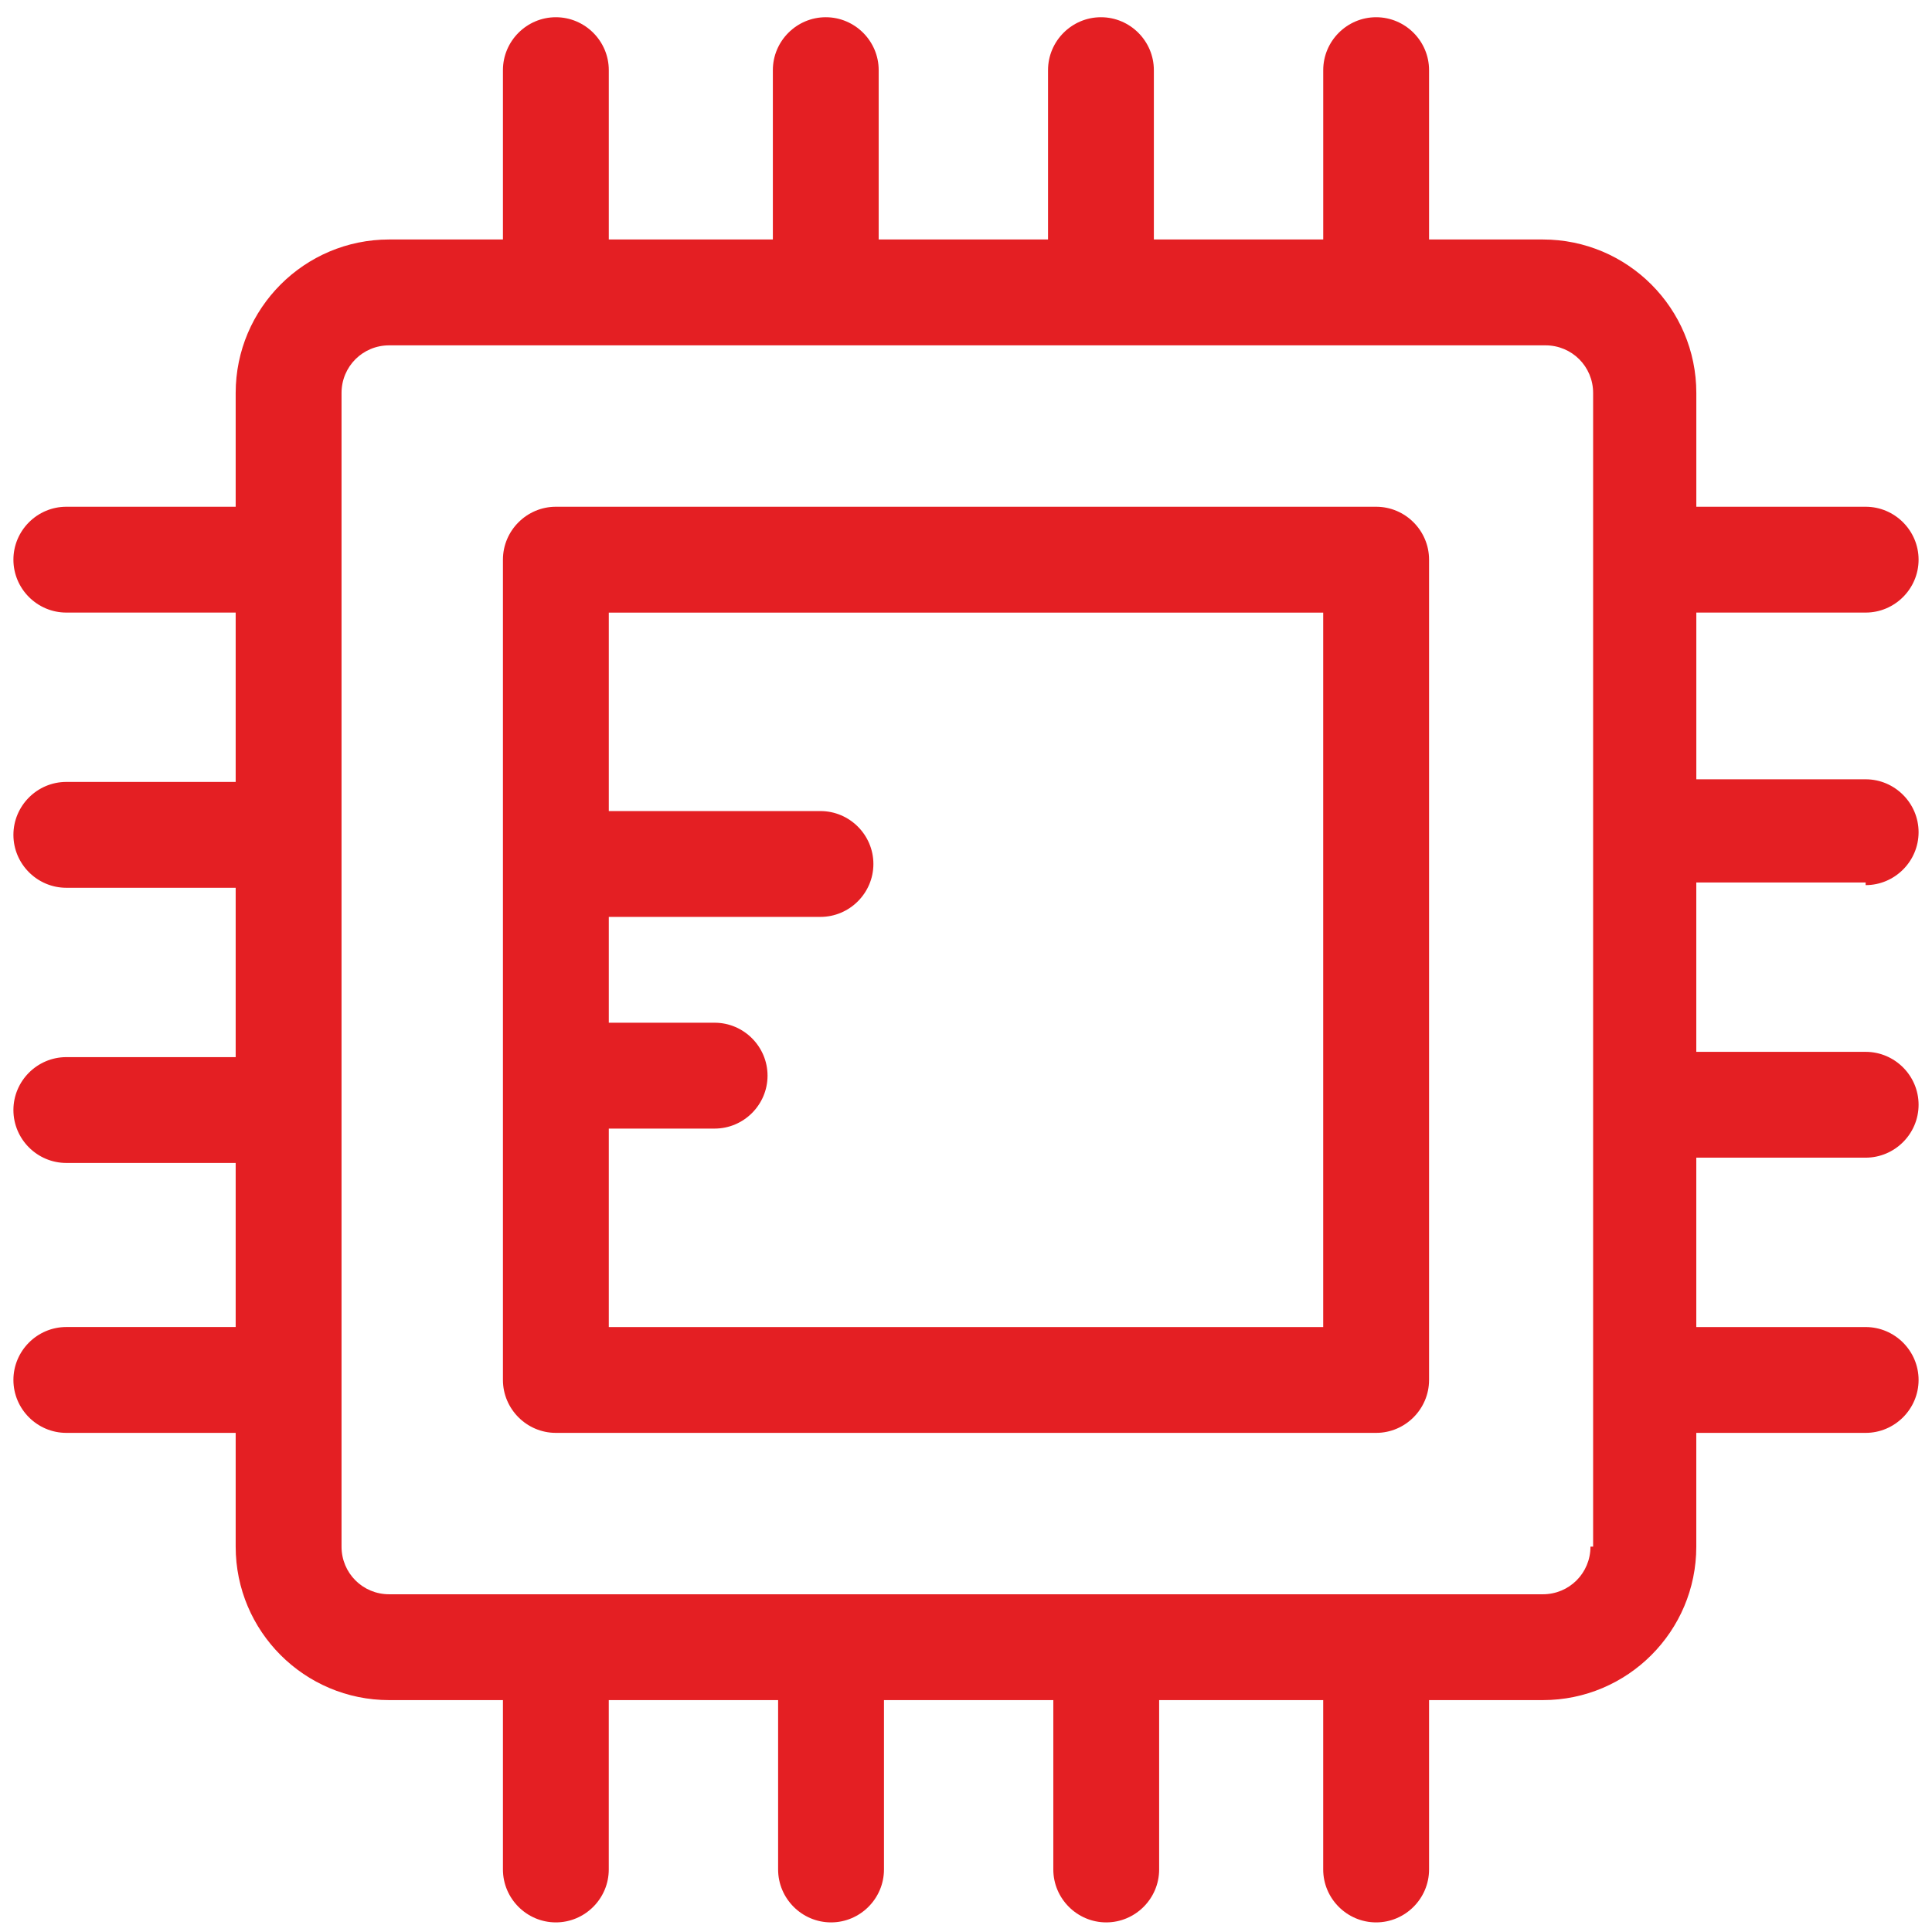
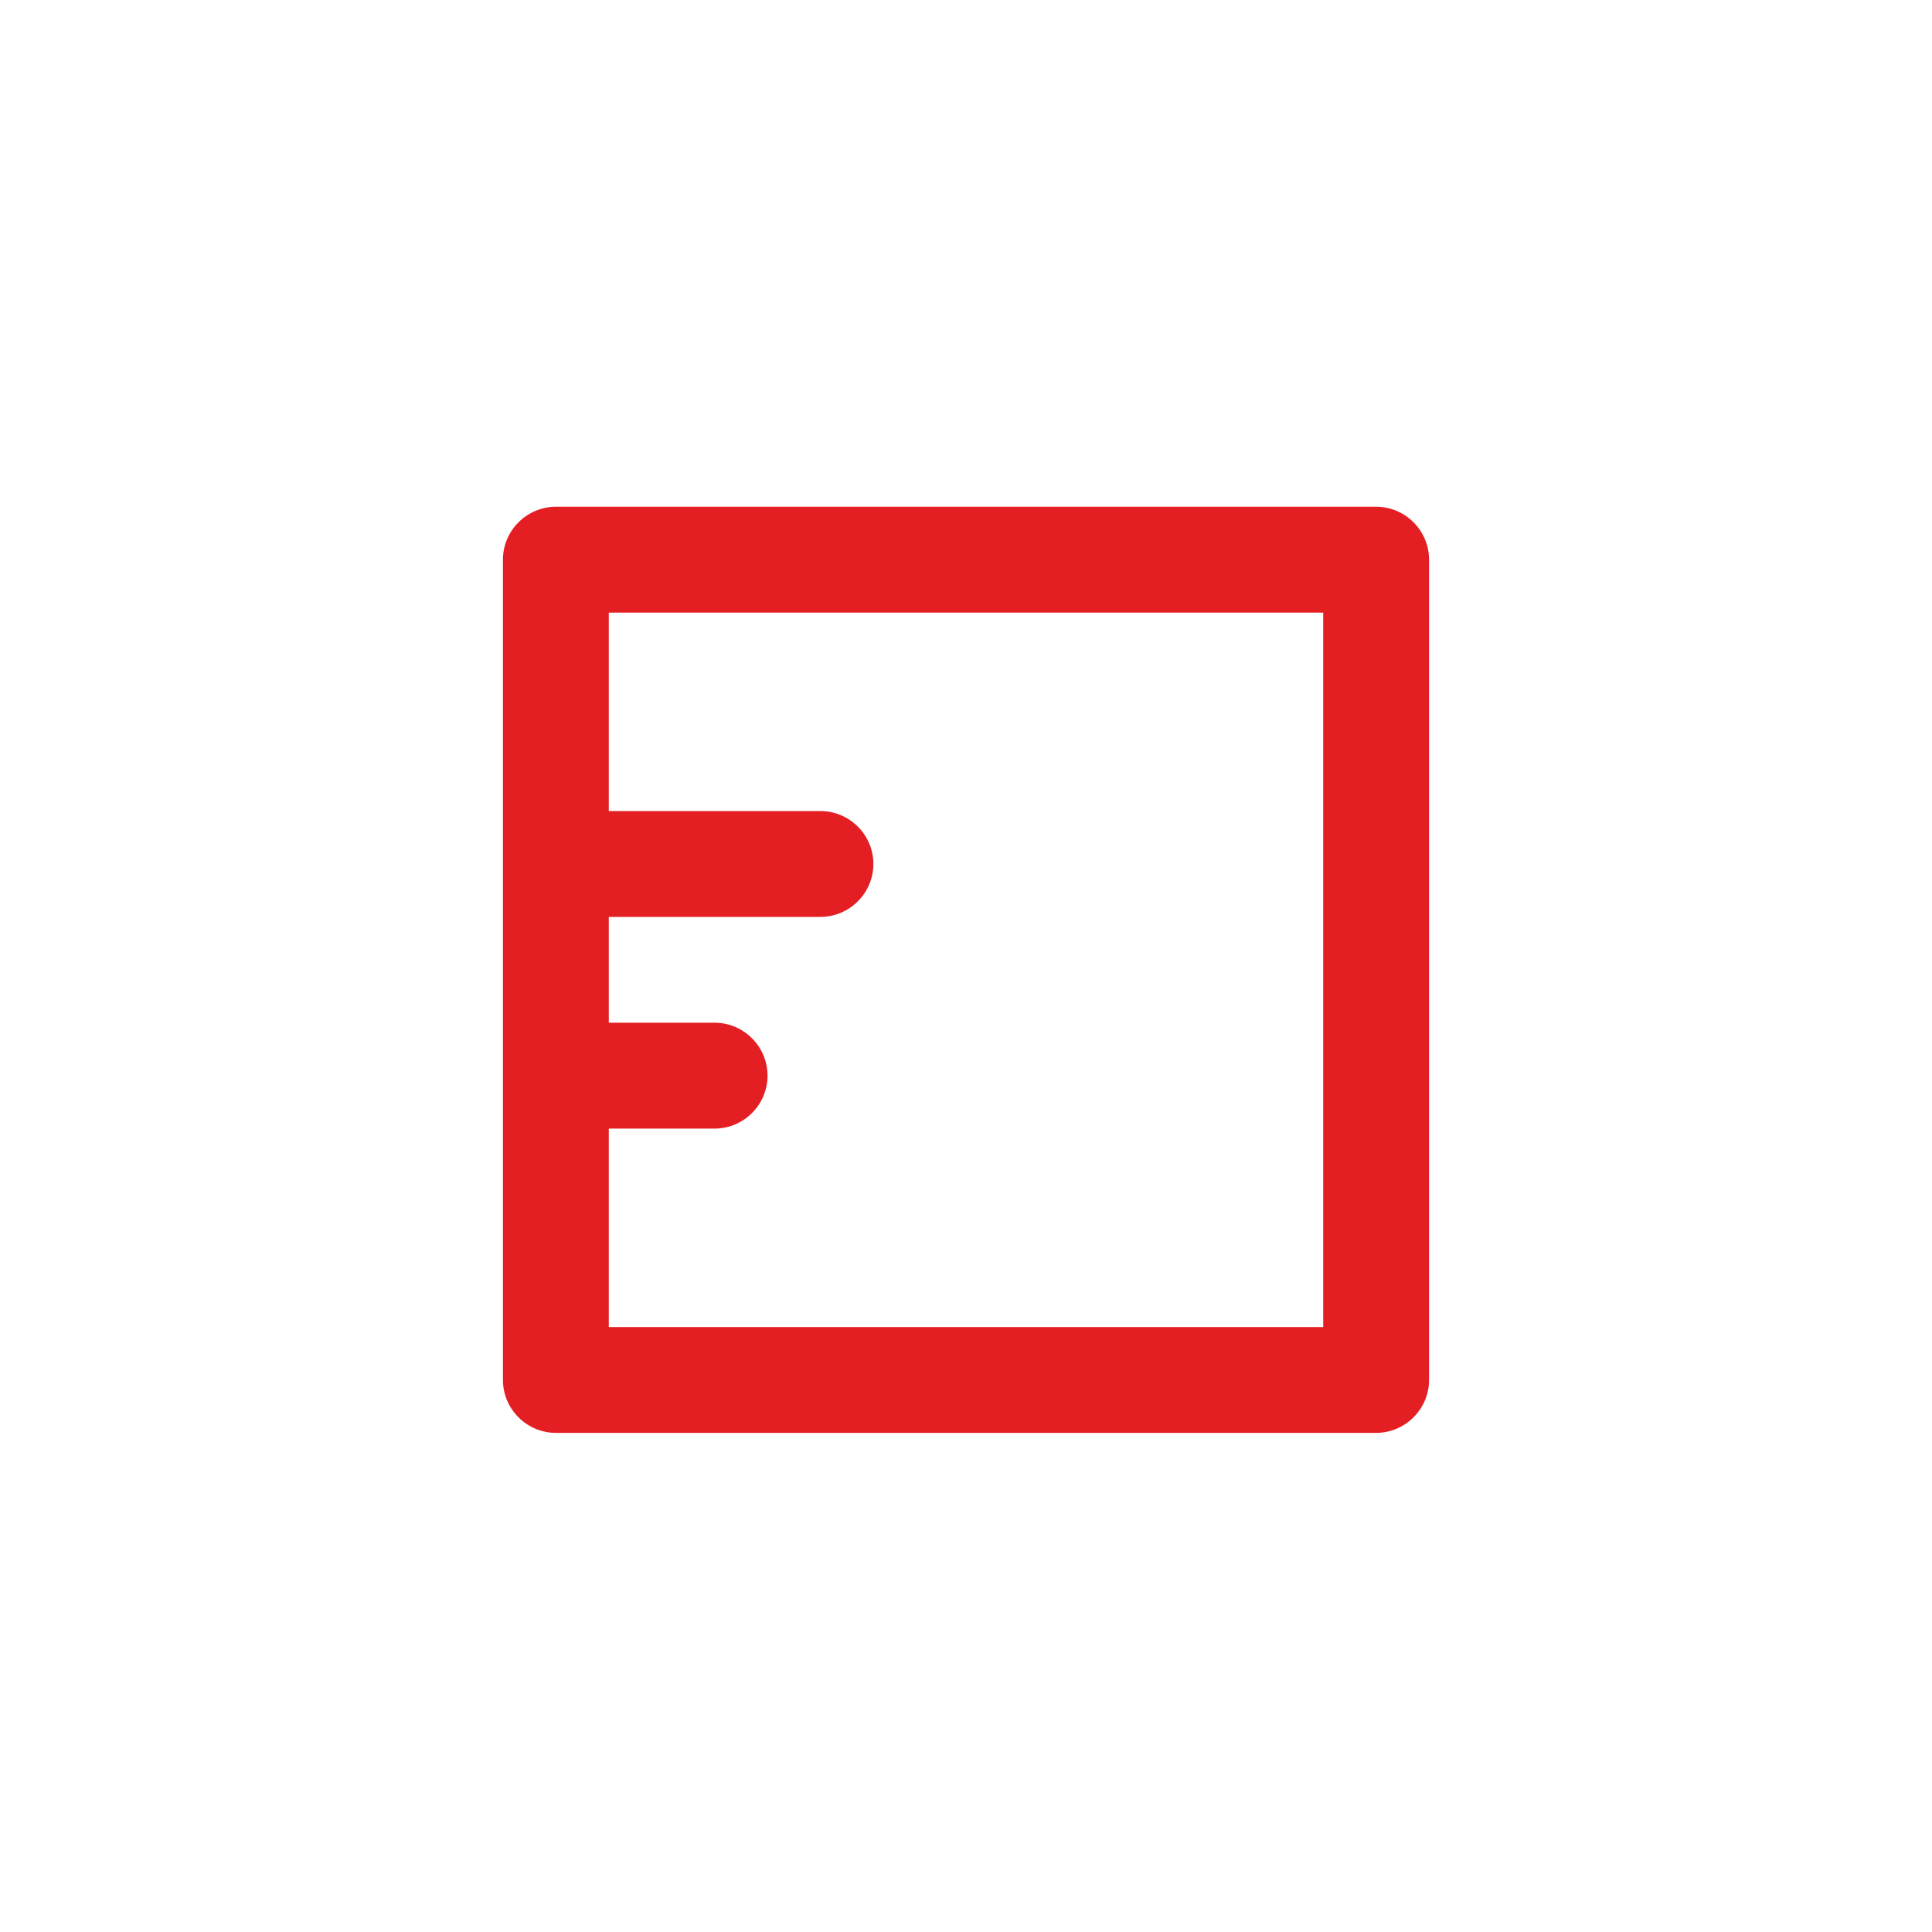
<svg xmlns="http://www.w3.org/2000/svg" width="72" height="72" viewBox="0 0 72 72" fill="none">
  <path d="M51.285 18.885H20.715C19.631 18.885 18.743 19.773 18.743 20.857V51.427C18.743 52.511 19.631 53.399 20.715 53.399H51.285C52.37 53.399 53.257 52.511 53.257 51.427V20.857C53.257 19.773 52.37 18.885 51.285 18.885ZM49.312 49.455H22.688V42.059H26.632C27.717 42.059 28.604 41.171 28.604 40.087C28.604 39.002 27.717 38.114 26.632 38.114H22.688V34.17H30.576C31.661 34.17 32.549 33.282 32.549 32.198C32.549 31.113 31.661 30.226 30.576 30.226H22.688V22.83H49.312V49.455Z" fill="#E41F23" />
-   <path d="M71.5 31.014C71.5 29.929 70.612 29.042 69.528 29.042H63.217V22.829H69.528C70.612 22.829 71.5 21.942 71.5 20.857C71.5 19.773 70.612 18.885 69.528 18.885H63.217V14.645C63.217 11.489 60.653 8.925 57.497 8.925H53.257V2.614C53.257 1.529 52.37 0.642 51.285 0.642C50.2 0.642 49.313 1.529 49.313 2.614V8.925H43.001V2.614C43.001 1.529 42.114 0.642 41.029 0.642C39.944 0.642 39.057 1.529 39.057 2.614V8.925H32.746V2.614C32.746 1.529 31.858 0.642 30.774 0.642C29.689 0.642 28.802 1.529 28.802 2.614V8.925H22.688V2.614C22.688 1.529 21.8 0.642 20.715 0.642C19.631 0.642 18.743 1.529 18.743 2.614V8.925H14.503C11.347 8.925 8.783 11.489 8.783 14.645V18.885H2.472C1.387 18.885 0.5 19.772 0.5 20.857C0.5 21.942 1.387 22.829 2.472 22.829H8.783V29.14H2.472C1.387 29.14 0.5 30.028 0.5 31.113C0.5 32.197 1.387 33.085 2.472 33.085H8.783V39.396H2.472C1.387 39.396 0.5 40.284 0.5 41.368C0.5 42.453 1.387 43.34 2.472 43.34H8.783V49.454H2.472C1.387 49.454 0.5 50.342 0.5 51.427C0.5 52.511 1.387 53.399 2.472 53.399H8.783V57.639C8.783 60.795 11.347 63.358 14.503 63.358H18.743V69.67C18.743 70.754 19.631 71.642 20.715 71.642C21.8 71.642 22.687 70.754 22.687 69.67V63.358H28.998V69.67C28.998 70.754 29.886 71.642 30.971 71.642C32.055 71.642 32.943 70.754 32.943 69.67V63.358H39.254V69.67C39.254 70.754 40.142 71.642 41.226 71.642C42.311 71.642 43.198 70.754 43.198 69.67V63.358H49.312V69.67C49.312 70.754 50.2 71.642 51.284 71.642C52.369 71.642 53.257 70.754 53.257 69.67V63.358H57.497C60.652 63.358 63.216 60.795 63.216 57.639V53.399H69.527C70.612 53.399 71.5 52.511 71.5 51.427C71.5 50.342 70.612 49.455 69.527 49.455H63.216V43.143H69.527C70.612 43.143 71.5 42.256 71.5 41.171C71.5 40.086 70.612 39.199 69.527 39.199H63.216V32.888H69.527V32.986C70.612 32.986 71.5 32.099 71.5 31.014ZM59.371 57.639H59.272C59.272 58.625 58.483 59.414 57.497 59.414H14.503C13.517 59.414 12.728 58.625 12.728 57.639V14.645C12.728 13.659 13.517 12.87 14.503 12.87H57.596C58.582 12.87 59.371 13.659 59.371 14.645V57.639H59.371Z" fill="#E41F23" />
</svg>